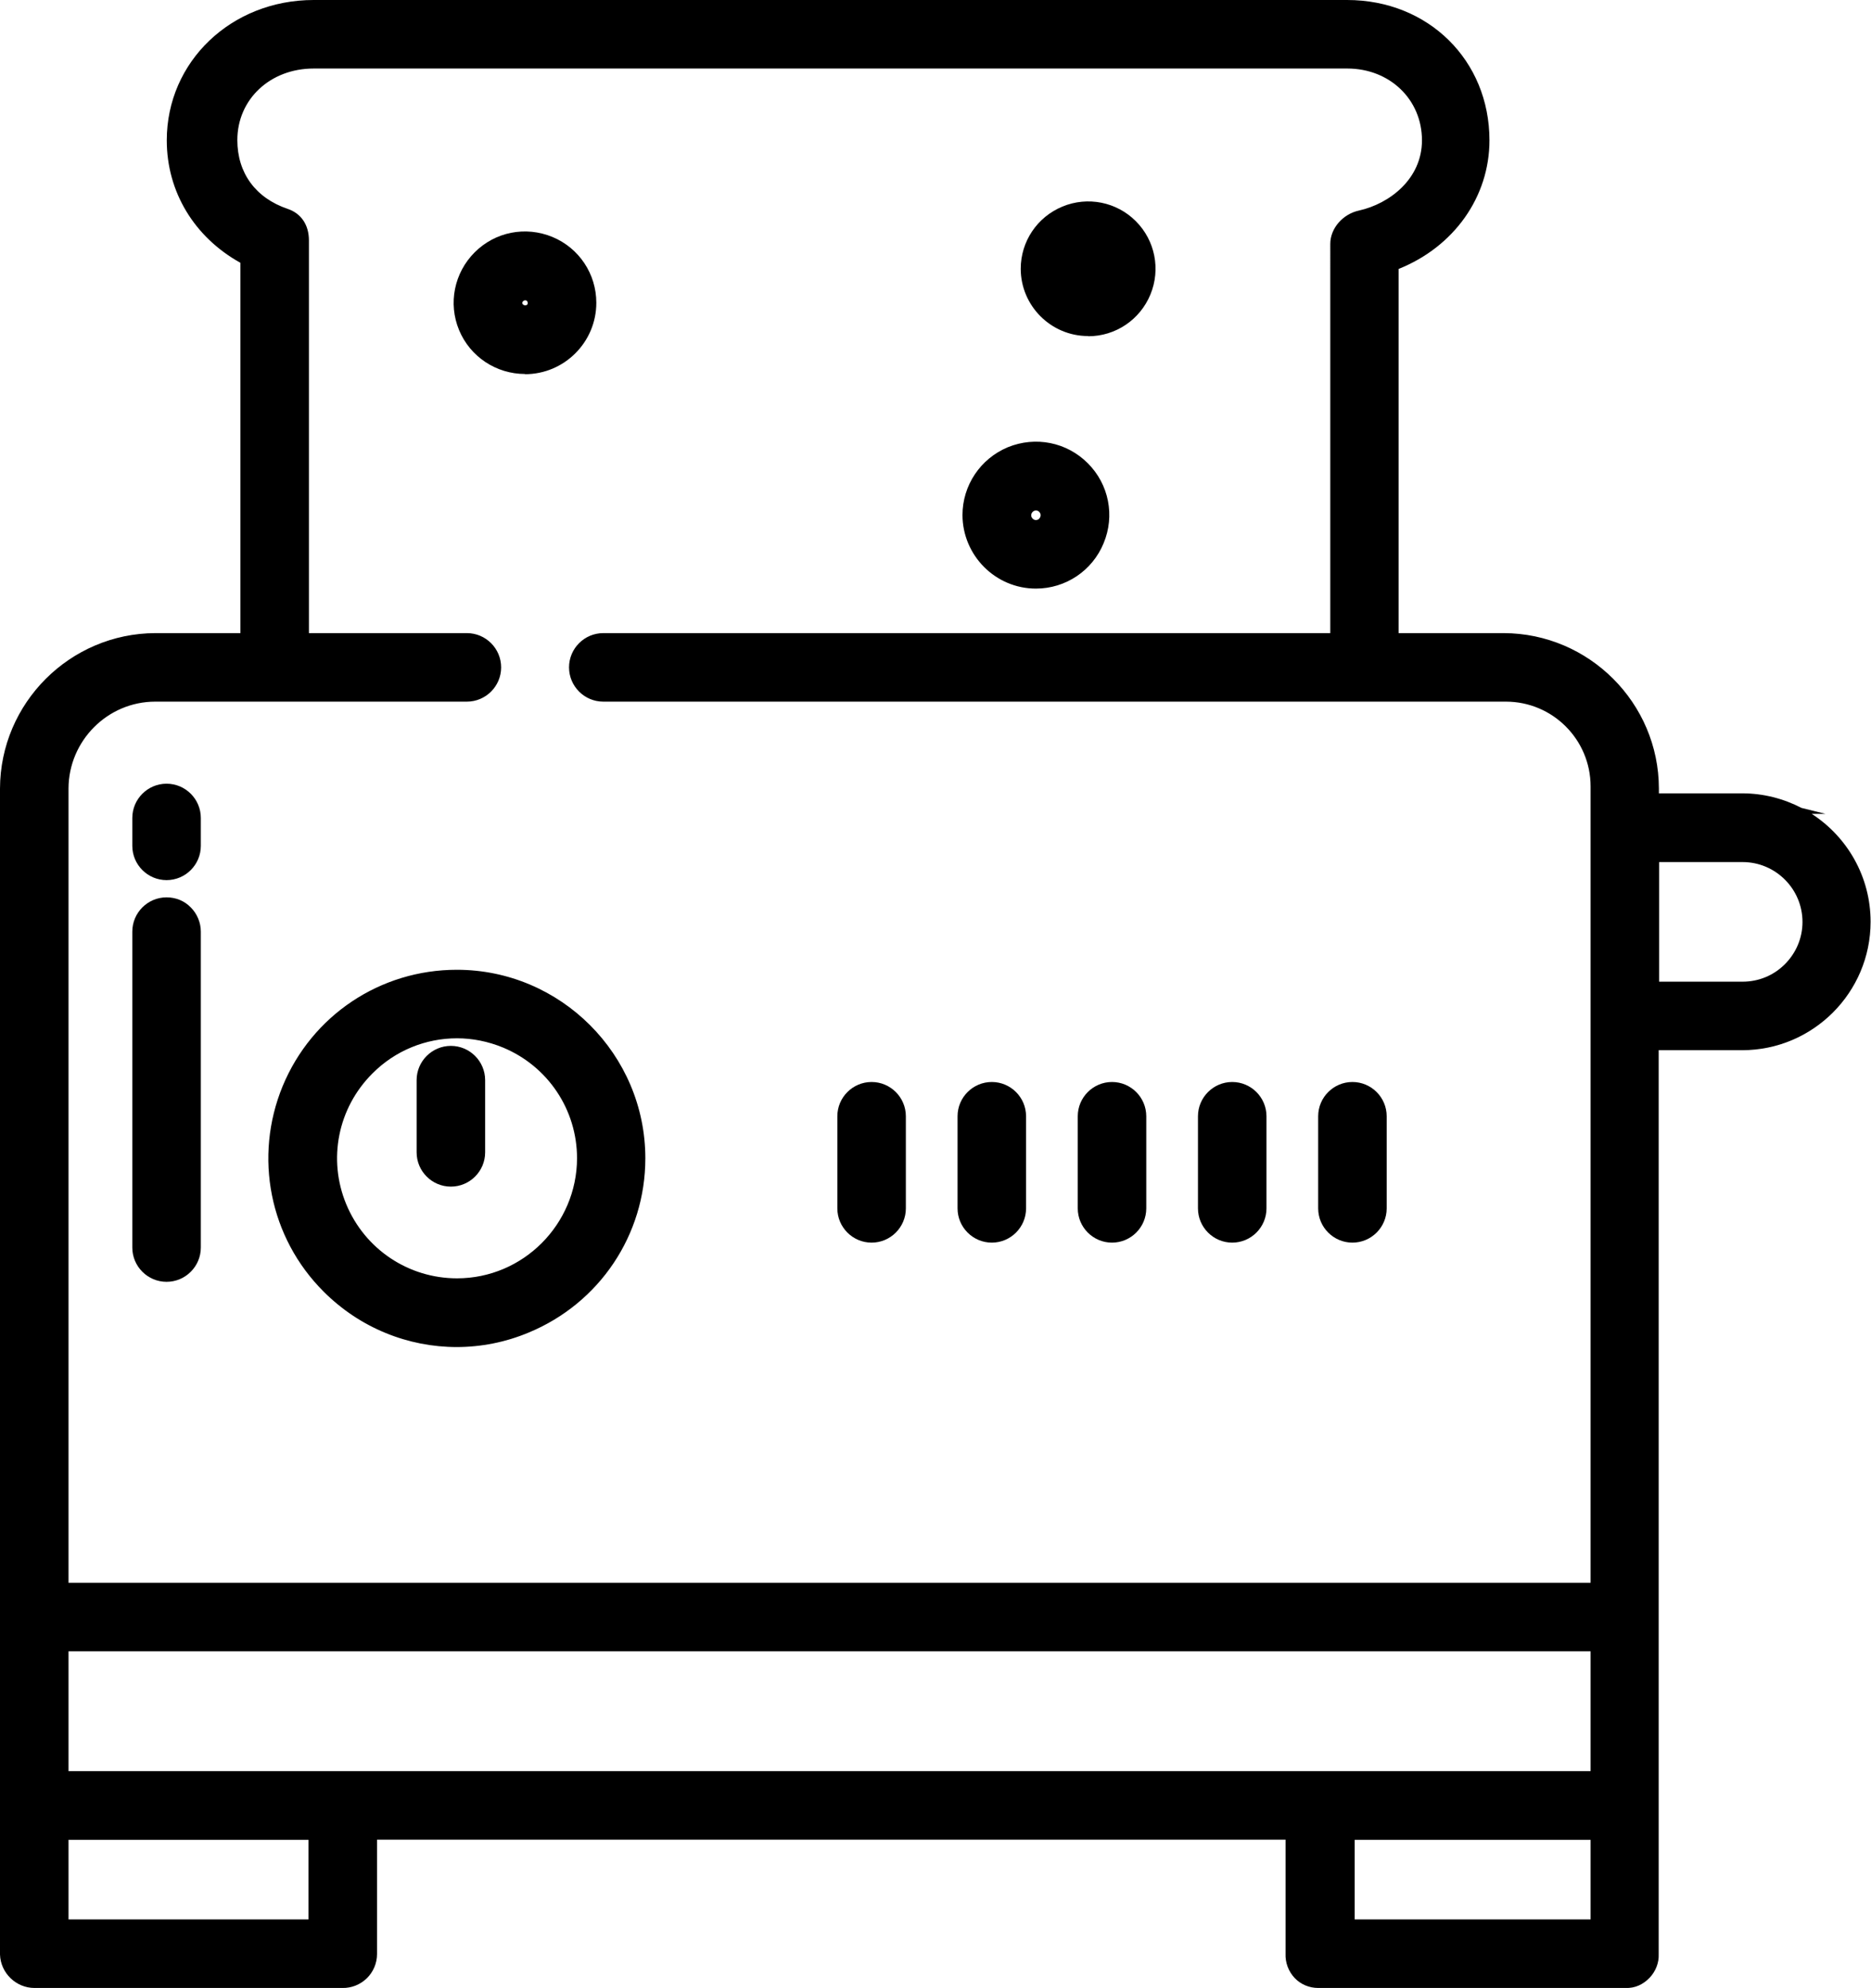
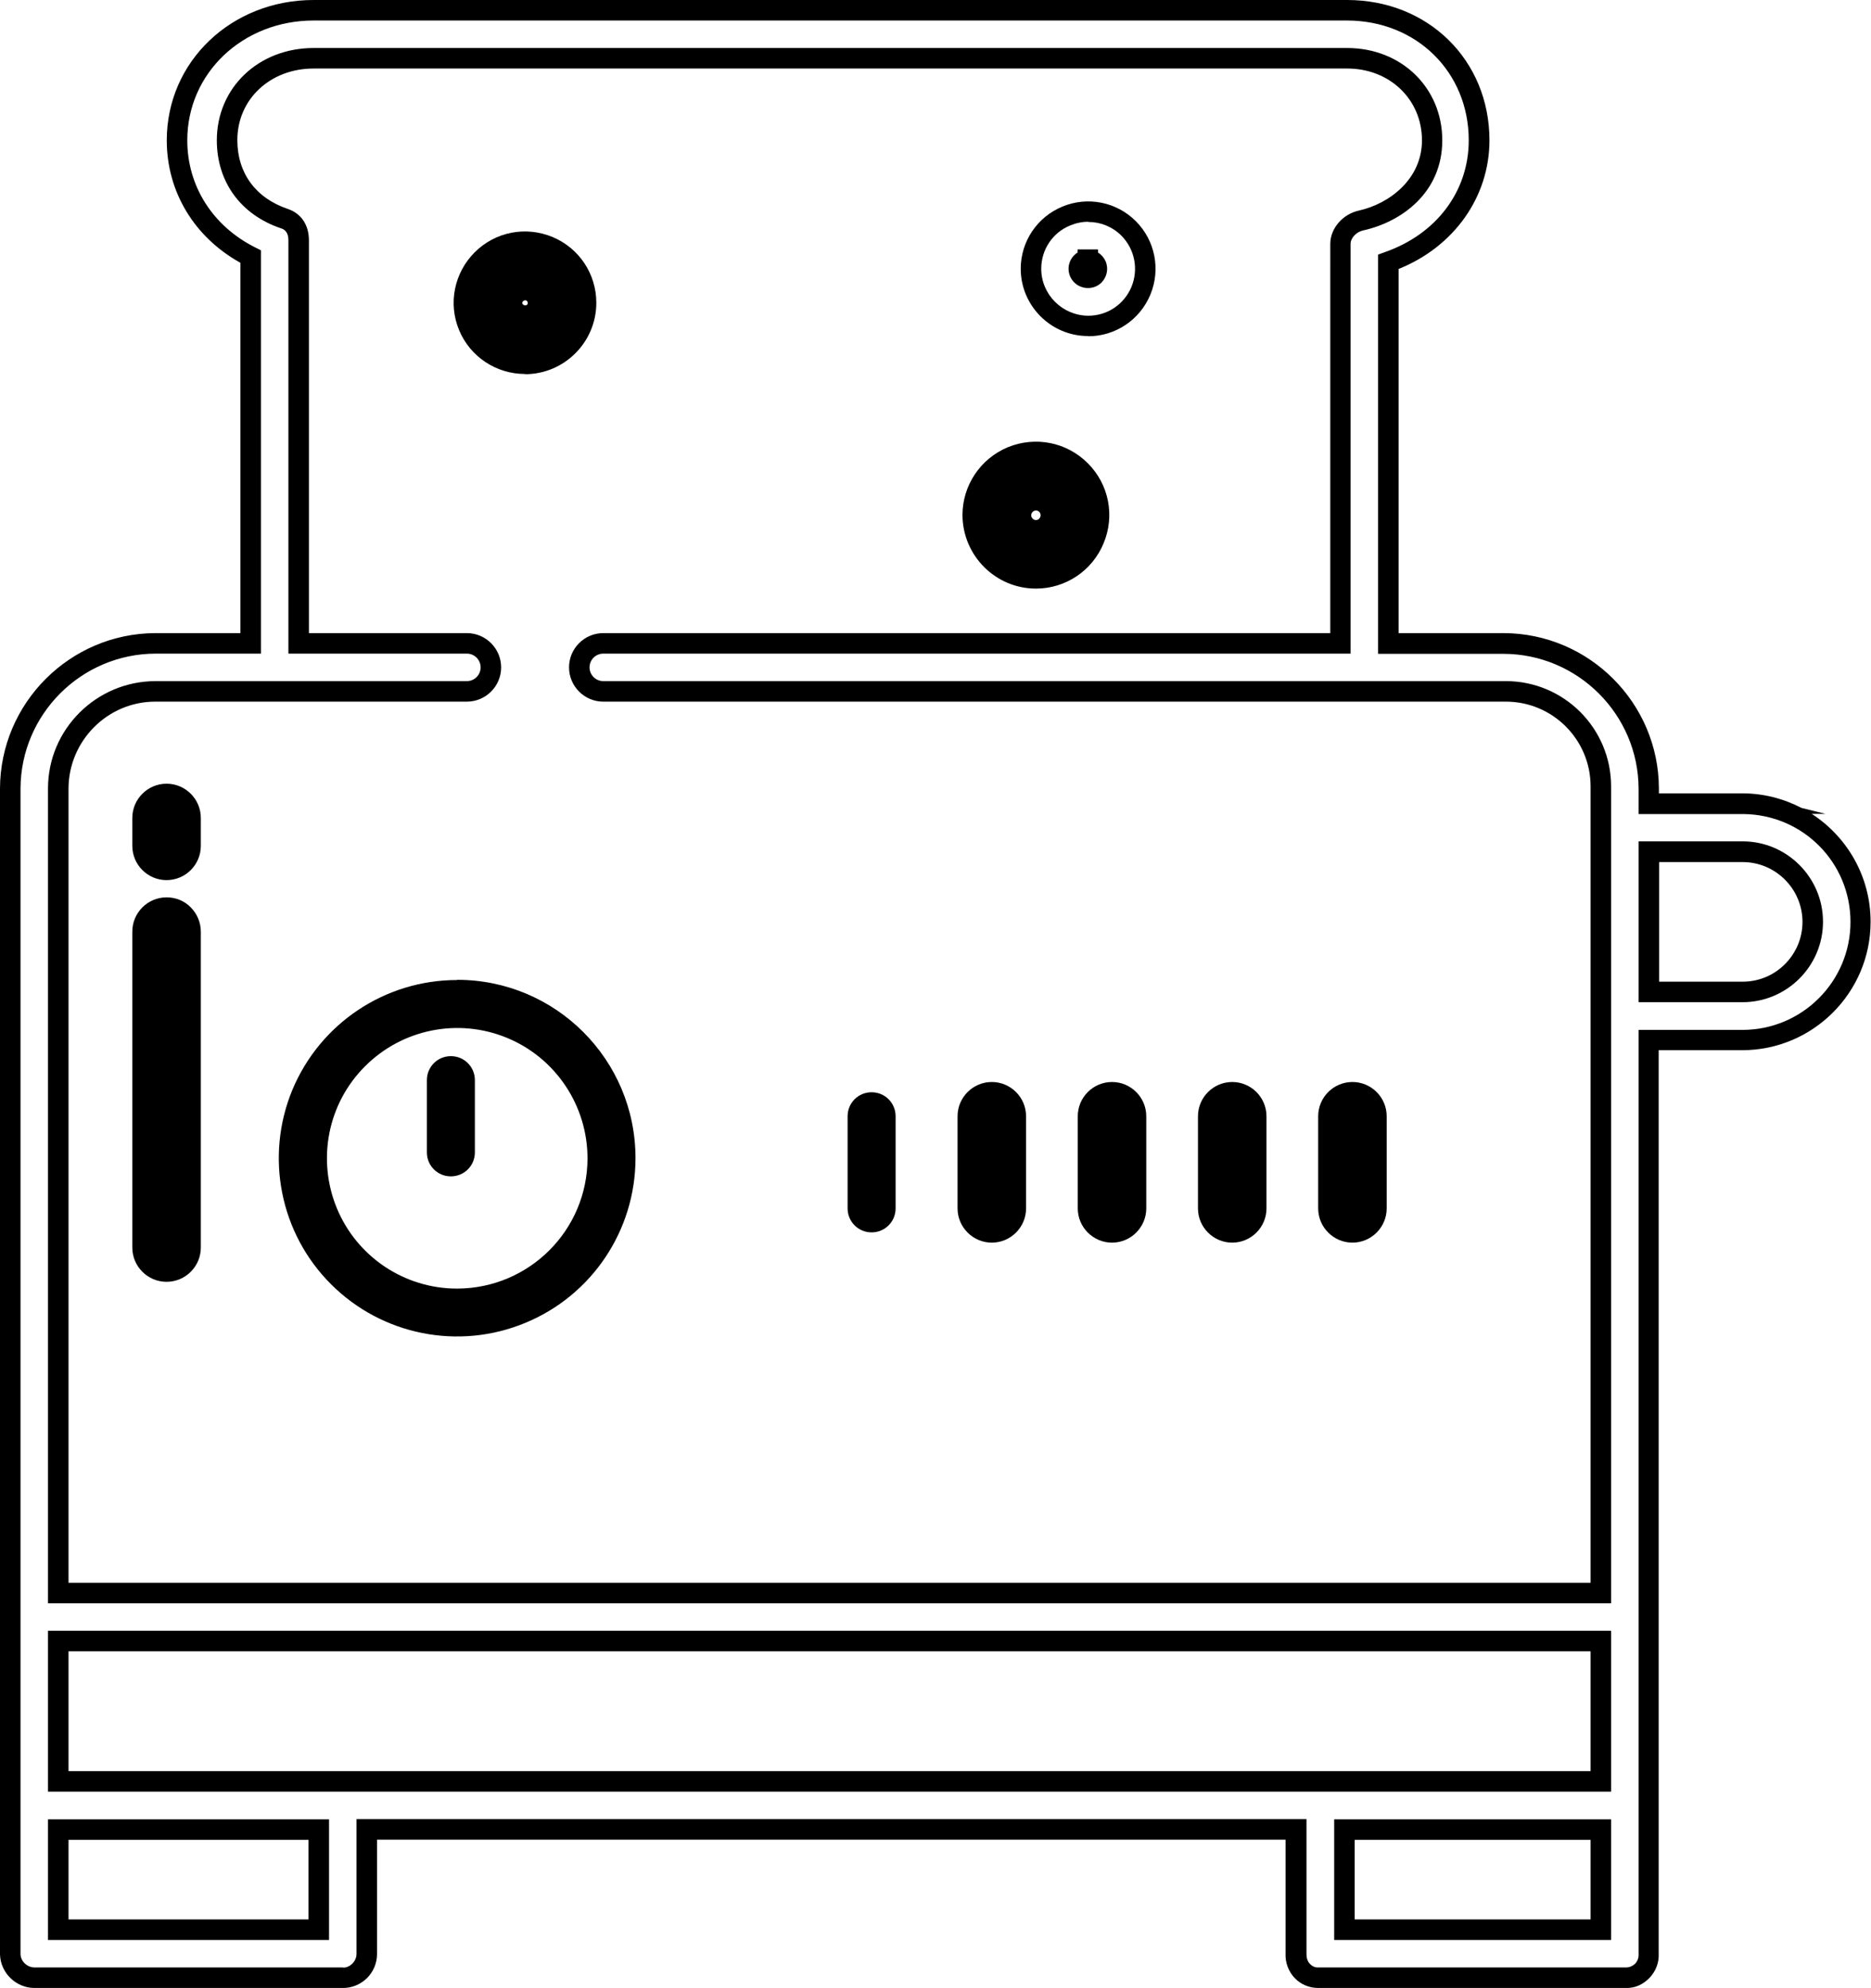
<svg xmlns="http://www.w3.org/2000/svg" id="Layer_2" viewBox="0 0 91.21 96.9">
  <g id="Layer_1-2" data-name="Layer_1">
    <g>
      <g>
        <path d="M22.28,47.77c-3.52,0-6.68,2.12-8.03,5.36-1.34,3.25-.6,6.99,1.89,9.47,2.48,2.48,6.22,3.23,9.47,1.88,3.25-1.34,5.37-4.51,5.37-8.03,0-4.8-3.89-8.69-8.69-8.69h0ZM22.28,62.81c-2.57,0-4.88-1.55-5.86-3.92-.98-2.38-.44-5.11,1.38-6.92,1.82-1.82,4.55-2.36,6.92-1.38,2.37.98,3.92,3.3,3.92,5.87,0,3.5-2.84,6.34-6.35,6.35Z" />
-         <path d="M22.27,65.66c-2.38,0-4.72-.93-6.49-2.7-2.64-2.63-3.42-6.57-2-10.02,1.43-3.45,4.76-5.67,8.49-5.67h0c5.06,0,9.19,4.13,9.19,9.19,0,3.73-2.23,7.06-5.68,8.49-1.14.48-2.34.71-3.53.71ZM22.28,48.27c-3.32,0-6.29,1.98-7.57,5.06-1.27,3.07-.57,6.58,1.78,8.93,2.35,2.35,5.85,3.05,8.92,1.77,3.07-1.27,5.06-4.24,5.06-7.56,0-4.51-3.68-8.19-8.19-8.19h0ZM22.28,63.31h0c-2.78,0-5.26-1.66-6.33-4.23-1.07-2.57-.48-5.5,1.48-7.46,1.97-1.96,4.9-2.55,7.46-1.49,2.57,1.07,4.23,3.55,4.23,6.33,0,3.77-3.08,6.84-6.85,6.85ZM22.28,50.61c-1.52,0-3.01.59-4.13,1.72-1.68,1.68-2.18,4.18-1.27,6.37.91,2.19,3.03,3.61,5.4,3.61,3.22,0,5.84-2.63,5.85-5.85,0-2.37-1.42-4.49-3.61-5.4-.73-.3-1.49-.45-2.24-.45Z" />
      </g>
      <g>
        <path d="M21.98,51.48c-.65,0-1.17.52-1.17,1.17v3.52c0,.65.52,1.17,1.17,1.17s1.17-.52,1.17-1.17v-3.52c0-.65-.52-1.17-1.17-1.17Z" />
-         <path d="M21.98,57.84c-.92,0-1.67-.75-1.67-1.67v-3.52c0-.92.75-1.67,1.67-1.67s1.67.75,1.67,1.67v3.52c0,.92-.75,1.67-1.67,1.67ZM21.98,51.98c-.37,0-.67.3-.67.67v3.52c0,.37.3.67.67.67s.67-.3.67-.67v-3.52c0-.37-.3-.67-.67-.67Z" />
      </g>
      <g>
        <path d="M42.49,53.24c-.65,0-1.17.52-1.17,1.17v4.49c0,.65.52,1.17,1.17,1.17s1.17-.52,1.17-1.17v-4.49c0-.65-.52-1.17-1.17-1.17Z" />
-         <path d="M42.49,60.57c-.92,0-1.67-.75-1.67-1.67v-4.49c0-.92.75-1.67,1.67-1.67s1.67.75,1.67,1.67v4.49c0,.92-.75,1.67-1.67,1.67ZM42.49,53.73c-.37,0-.67.3-.67.67v4.49c0,.37.3.67.67.67s.67-.3.67-.67v-4.49c0-.37-.3-.67-.67-.67Z" />
      </g>
      <g>
        <path d="M48.35,53.24c-.65,0-1.17.52-1.17,1.17v4.49c0,.65.52,1.17,1.17,1.17s1.17-.52,1.17-1.17v-4.49c0-.65-.52-1.17-1.17-1.17Z" />
        <path d="M48.35,60.57c-.92,0-1.67-.75-1.67-1.67v-4.49c0-.92.75-1.67,1.67-1.67s1.67.75,1.67,1.67v4.49c0,.92-.75,1.67-1.67,1.67ZM48.35,53.73c-.37,0-.67.3-.67.67v4.49c0,.37.3.67.67.67s.67-.3.67-.67v-4.49c0-.37-.3-.67-.67-.67Z" />
      </g>
      <g>
        <path d="M54.21,53.24c-.65,0-1.17.52-1.17,1.17v4.49c0,.65.52,1.17,1.17,1.17s1.17-.52,1.17-1.17v-4.49c0-.65-.52-1.17-1.17-1.17Z" />
        <path d="M54.21,60.57c-.92,0-1.67-.75-1.67-1.67v-4.49c0-.92.75-1.67,1.67-1.67s1.67.75,1.67,1.67v4.49c0,.92-.75,1.67-1.67,1.67ZM54.21,53.73c-.37,0-.67.3-.67.67v4.49c0,.37.3.67.67.67s.67-.3.67-.67v-4.49c0-.37-.3-.67-.67-.67Z" />
      </g>
      <g>
        <path d="M60.07,53.24c-.65,0-1.17.52-1.17,1.17v4.49c0,.65.52,1.17,1.17,1.17s1.17-.52,1.17-1.17v-4.49c0-.65-.52-1.17-1.17-1.17Z" />
        <path d="M60.07,60.57c-.92,0-1.67-.75-1.67-1.67v-4.49c0-.92.75-1.67,1.67-1.67s1.67.75,1.67,1.67v4.49c0,.92-.75,1.67-1.67,1.67ZM60.07,53.73c-.37,0-.67.3-.67.67v4.49c0,.37.3.67.67.67s.67-.3.67-.67v-4.49c0-.37-.3-.67-.67-.67Z" />
      </g>
      <g>
        <path d="M65.93,53.24c-.65,0-1.17.52-1.17,1.17v4.49c0,.65.52,1.17,1.17,1.17s1.17-.52,1.17-1.17v-4.49c0-.65-.52-1.17-1.17-1.17Z" />
        <path d="M65.93,60.57c-.92,0-1.67-.75-1.67-1.67v-4.49c0-.92.75-1.67,1.67-1.67s1.67.75,1.67,1.67v4.49c0,.92-.75,1.67-1.67,1.67ZM65.93,53.73c-.37,0-.67.3-.67.67v4.49c0,.37.3.67.67.67s.67-.3.67-.67v-4.49c0-.37-.3-.67-.67-.67Z" />
      </g>
      <g>
        <path d="M8.12,44.24c-.65,0-1.17.52-1.17,1.17v15.4c0,.65.52,1.17,1.17,1.17s1.17-.52,1.17-1.17v-15.4c0-.31-.12-.61-.34-.83s-.52-.34-.83-.34h0Z" />
        <path d="M8.12,62.48c-.92,0-1.67-.75-1.67-1.67v-15.4c0-.92.75-1.67,1.67-1.67.45,0,.87.17,1.18.49.31.31.49.74.49,1.18v15.4c0,.92-.75,1.67-1.67,1.67ZM8.12,44.73c-.37,0-.67.3-.67.67v15.4c0,.37.3.67.67.67s.67-.3.67-.67v-15.4c0-.18-.07-.35-.2-.48-.13-.13-.3-.2-.47-.2Z" />
      </g>
      <g>
        <path d="M8.12,38.69c-.65,0-1.17.52-1.17,1.17v1.36c0,.65.52,1.17,1.17,1.17s1.17-.52,1.17-1.17v-1.36c0-.65-.52-1.17-1.17-1.17Z" />
        <path d="M8.12,42.9c-.92,0-1.67-.75-1.67-1.67v-1.36c0-.92.75-1.67,1.67-1.67s1.67.75,1.67,1.67v1.36c0,.92-.75,1.67-1.67,1.67ZM8.12,39.19c-.37,0-.67.3-.67.67v1.36c0,.37.3.67.67.67s.67-.3.67-.67v-1.36c0-.37-.3-.67-.67-.67Z" />
      </g>
      <g>
        <path d="M28.58,14.76c0-1.2-.72-2.29-1.84-2.75s-2.39-.21-3.25.64c-.85.85-1.11,2.13-.65,3.25.46,1.11,1.55,1.84,2.75,1.84,1.64,0,2.98-1.33,2.98-2.98h0ZM24.96,14.76c0-.26.16-.49.39-.59.23-.1.51-.04.69.14.18.18.23.45.14.69-.1.24-.33.39-.59.39-.35,0-.63-.28-.64-.63Z" />
        <path d="M25.6,18.23c-1.41,0-2.68-.84-3.22-2.14-.54-1.3-.24-2.79.76-3.79,1-1,2.48-1.29,3.79-.75,1.3.54,2.14,1.8,2.14,3.21,0,1.92-1.56,3.48-3.48,3.48ZM25.6,12.28c-.64,0-1.27.25-1.75.73-.71.71-.92,1.77-.54,2.7.38.93,1.28,1.53,2.29,1.53,1.37,0,2.48-1.11,2.48-2.48,0-1.01-.6-1.9-1.53-2.29-.31-.13-.63-.19-.95-.19ZM25.6,15.89c-.62,0-1.13-.51-1.14-1.13h0c0-.47.28-.88.71-1.05.42-.17.9-.08,1.23.24.33.33.42.82.25,1.24-.17.43-.59.7-1.05.7ZM25.46,14.76c0,.13.21.17.26.06.02-.05,0-.11-.03-.15-.03-.03-.09-.04-.14-.02-.05.02-.09.07-.09.12Z" />
      </g>
      <g>
        <path d="M50.5,28.19c1.24,0,2.37-.75,2.84-1.9.48-1.15.21-2.47-.66-3.35-.88-.88-2.2-1.14-3.35-.67-1.15.48-1.9,1.6-1.9,2.84,0,1.7,1.38,3.07,3.08,3.08h0ZM50.5,24.38h0c.3,0,.56.18.68.45.11.27.05.59-.16.8-.21.21-.52.27-.8.16-.27-.11-.45-.38-.45-.68,0-.4.33-.73.73-.73h0Z" />
        <path d="M50.5,28.69h0c-1.97,0-3.57-1.61-3.58-3.58,0-1.45.87-2.75,2.21-3.31,1.35-.55,2.87-.25,3.9.78,1.03,1.03,1.33,2.56.77,3.9-.55,1.34-1.85,2.21-3.3,2.21ZM50.51,22.53c-.33,0-.67.06-.99.2-.97.4-1.59,1.33-1.59,2.38,0,1.42,1.16,2.57,2.58,2.58,1.05,0,1.98-.62,2.38-1.59.4-.97.18-2.07-.55-2.81-.49-.49-1.15-.76-1.82-.76ZM50.51,26.34c-.16,0-.32-.03-.47-.09-.46-.19-.76-.64-.76-1.14,0-.5.31-.93.73-1.12v-.11h1s0,.11,0,.11c.28.13.51.36.64.66.19.46.09.99-.27,1.35-.24.23-.55.36-.87.36ZM50.51,24.88c-.13,0-.24.11-.24.24,0,.09.06.17.14.21.09.04.19.02.25-.05.07-.07.09-.17.05-.26-.04-.09-.12-.14-.21-.14Z" />
      </g>
      <g>
-         <path d="M53.04,15.88c1.12,0,2.14-.68,2.57-1.72.43-1.04.19-2.24-.6-3.04-.8-.8-2-1.04-3.04-.6-1.04.43-1.72,1.45-1.72,2.57,0,1.54,1.25,2.78,2.79,2.79h0ZM53.04,12.66h0c.18,0,.34.11.41.27.07.16.03.35-.1.48-.12.12-.31.16-.48.09-.16-.07-.27-.23-.27-.41,0-.24.2-.44.44-.44h0Z" />
        <path d="M53.04,16.38h0c-1.81,0-3.28-1.48-3.28-3.28,0-1.33.8-2.52,2.03-3.03,1.23-.51,2.64-.23,3.58.71.94.94,1.22,2.35.71,3.58-.51,1.23-1.7,2.03-3.03,2.03ZM53.05,10.81c-.3,0-.59.06-.88.18-.86.35-1.41,1.18-1.41,2.11,0,1.26,1.03,2.28,2.29,2.29h0c.93,0,1.75-.55,2.11-1.41.35-.86.16-1.83-.49-2.49-.44-.44-1.02-.67-1.61-.67ZM53.04,14.04c-.12,0-.24-.02-.36-.07-.36-.14-.59-.49-.59-.87,0-.33.18-.63.44-.79v-.15h1s0,.15,0,.15c.16.1.29.25.37.43.15.36.06.76-.2,1.03-.18.18-.42.27-.66.27ZM53.05,13.1v.06s0-.06,0-.06h0Z" />
      </g>
      <g>
-         <path d="M84.95,39.17h-4.57v-.74c-.01-3.9-3.17-7.06-7.07-7.07h-5.62V12.76c2.73-.95,4.43-3.26,4.43-5.92,0-3.61-2.77-6.34-6.44-6.34H15.29c-3.68,0-6.66,2.73-6.66,6.34,0,2.5,1.44,4.59,3.59,5.67v18.85h-4.64c-3.91.01-7.07,3.17-7.08,7.08v56.81c.02.65.57,1.16,1.22,1.15h14.98,0c.31,0,.61-.11.83-.33.22-.21.35-.51.35-.82v-6.08h45.31v6.08c-.02.3.09.59.3.81.21.21.5.34.79.34h14.98c.3,0,.59-.12.8-.34.21-.21.32-.51.31-.81v-44.56h4.57c3.18,0,5.76-2.58,5.76-5.76s-2.58-5.76-5.76-5.76h0ZM15.54,94.06H2.84v-4.88h12.69v4.88ZM78.04,94.06h-12.5v-4.88h12.5v4.88ZM78.04,86.83H2.84v-6.84h75.19v6.84ZM78.04,77.65H2.84v-39.22c0-2.61,2.12-4.72,4.73-4.73h15.19c.65,0,1.17-.52,1.17-1.17s-.52-1.17-1.17-1.17h-8.2V11.72c0-.5-.22-.9-.7-1.06-1.78-.6-2.79-2.03-2.79-3.82,0-2.3,1.86-4,4.22-4h50.38c2.35,0,4.14,1.7,4.14,4,0,2.14-1.76,3.53-3.46,3.91-.54.12-1.02.59-1.02,1.14v19.47H29.41c-.65,0-1.17.52-1.17,1.17s.52,1.17,1.17,1.17h44c2.55,0,4.63,2.07,4.63,4.63v39.32ZM84.95,48.35h-4.57v-6.84h4.57c1.89,0,3.42,1.53,3.42,3.42s-1.53,3.42-3.42,3.42h0Z" />
        <path d="M1.68,96.9c-.89,0-1.65-.72-1.68-1.63v-56.83c.01-4.17,3.41-7.57,7.58-7.58h4.14V12.81c-2.25-1.25-3.59-3.46-3.59-5.97,0-3.84,3.15-6.84,7.16-6.84h50.38c3.96,0,6.94,2.94,6.94,6.84,0,2.76-1.73,5.19-4.43,6.27v17.75h5.12c4.17.01,7.56,3.41,7.57,7.57v.24s0,0,0,0h4.06c1.04,0,2.02.26,2.89.71l1.17.29h-.67c1.73,1.12,2.87,3.06,2.87,5.26,0,3.45-2.81,6.26-6.26,6.26h-4.07v44.06c.02.42-.15.85-.45,1.16-.31.32-.71.51-1.17.49h-14.98c-.43,0-.85-.17-1.15-.49-.3-.32-.46-.75-.44-1.19v-5.55H18.38v5.58c0,.45-.19.88-.5,1.18-.32.31-.75.48-1.19.47H1.72s-.03,0-.04,0ZM16.7,95.9v.35-.35c.16.03.35-.06.48-.19.12-.12.2-.29.2-.47v-6.57h46.31v6.58c0,.19.05.35.16.47.11.11.24.19.42.18h15c.17,0,.32-.07.44-.18.11-.12.18-.28.17-.45v-45.07h5.07c2.9,0,5.26-2.36,5.26-5.26s-2.32-5.22-5.19-5.26h-5.14v-1.24c-.01-3.61-2.96-6.56-6.58-6.57h-6.12V12.41l.33-.12c2.52-.88,4.09-2.97,4.09-5.45,0-3.33-2.55-5.84-5.94-5.84H15.29c-3.45,0-6.16,2.56-6.16,5.84,0,2.23,1.24,4.18,3.31,5.22l.28.14v19.66h-5.14c-3.62.01-6.57,2.96-6.58,6.58v56.81c.01.35.32.65.69.65,0,0,.01,0,.02,0h15ZM78.54,94.56h-13.5v-5.88h13.5v5.88ZM66.04,93.56h11.5v-3.88h-11.5v3.88ZM16.04,94.56H2.34v-5.88h13.7v5.88ZM3.34,93.56h11.7v-3.88H3.34v3.88ZM78.54,87.33H2.34v-7.84h76.2v7.84ZM3.34,86.33h74.2v-5.84H3.34v5.84ZM78.54,78.15H2.34v-39.72c0-2.88,2.35-5.22,5.23-5.23h15.19c.37,0,.67-.3.67-.67s-.3-.67-.67-.67h-8.7V11.72c0-.47-.26-.56-.36-.59-1.96-.66-3.13-2.26-3.13-4.29,0-2.56,2.03-4.5,4.72-4.5h50.38c2.65,0,4.64,1.94,4.64,4.5s-2,3.98-3.85,4.39c-.34.07-.62.37-.62.66v19.97H29.41c-.37,0-.67.3-.67.67s.3.67.67.67h44c2.83,0,5.13,2.3,5.13,5.13v39.82ZM3.34,77.15h74.2v-38.82c0-2.28-1.85-4.13-4.13-4.13H29.41c-.92,0-1.67-.75-1.67-1.67s.75-1.67,1.67-1.67h35.44V11.89c0-.76.61-1.46,1.41-1.63,1.47-.33,3.06-1.53,3.06-3.42,0-1.99-1.57-3.5-3.64-3.5H15.29c-2.12,0-3.72,1.5-3.72,3.49,0,1.6.89,2.82,2.45,3.35.66.22,1.04.78,1.04,1.54v19.14h7.7c.92,0,1.67.75,1.67,1.67s-.75,1.67-1.67,1.67H7.57c-2.33,0-4.22,1.91-4.23,4.23v38.71ZM84.95,48.85h0s-5.07,0-5.07,0v-7.84h5.07c2.16,0,3.92,1.76,3.92,3.92s-1.76,3.92-3.92,3.92ZM80.88,47.85h4.07c.78,0,1.51-.3,2.06-.85.55-.55.86-1.28.86-2.06,0-1.61-1.31-2.92-2.92-2.92h-4.07v5.84Z" />
      </g>
    </g>
  </g>
</svg>